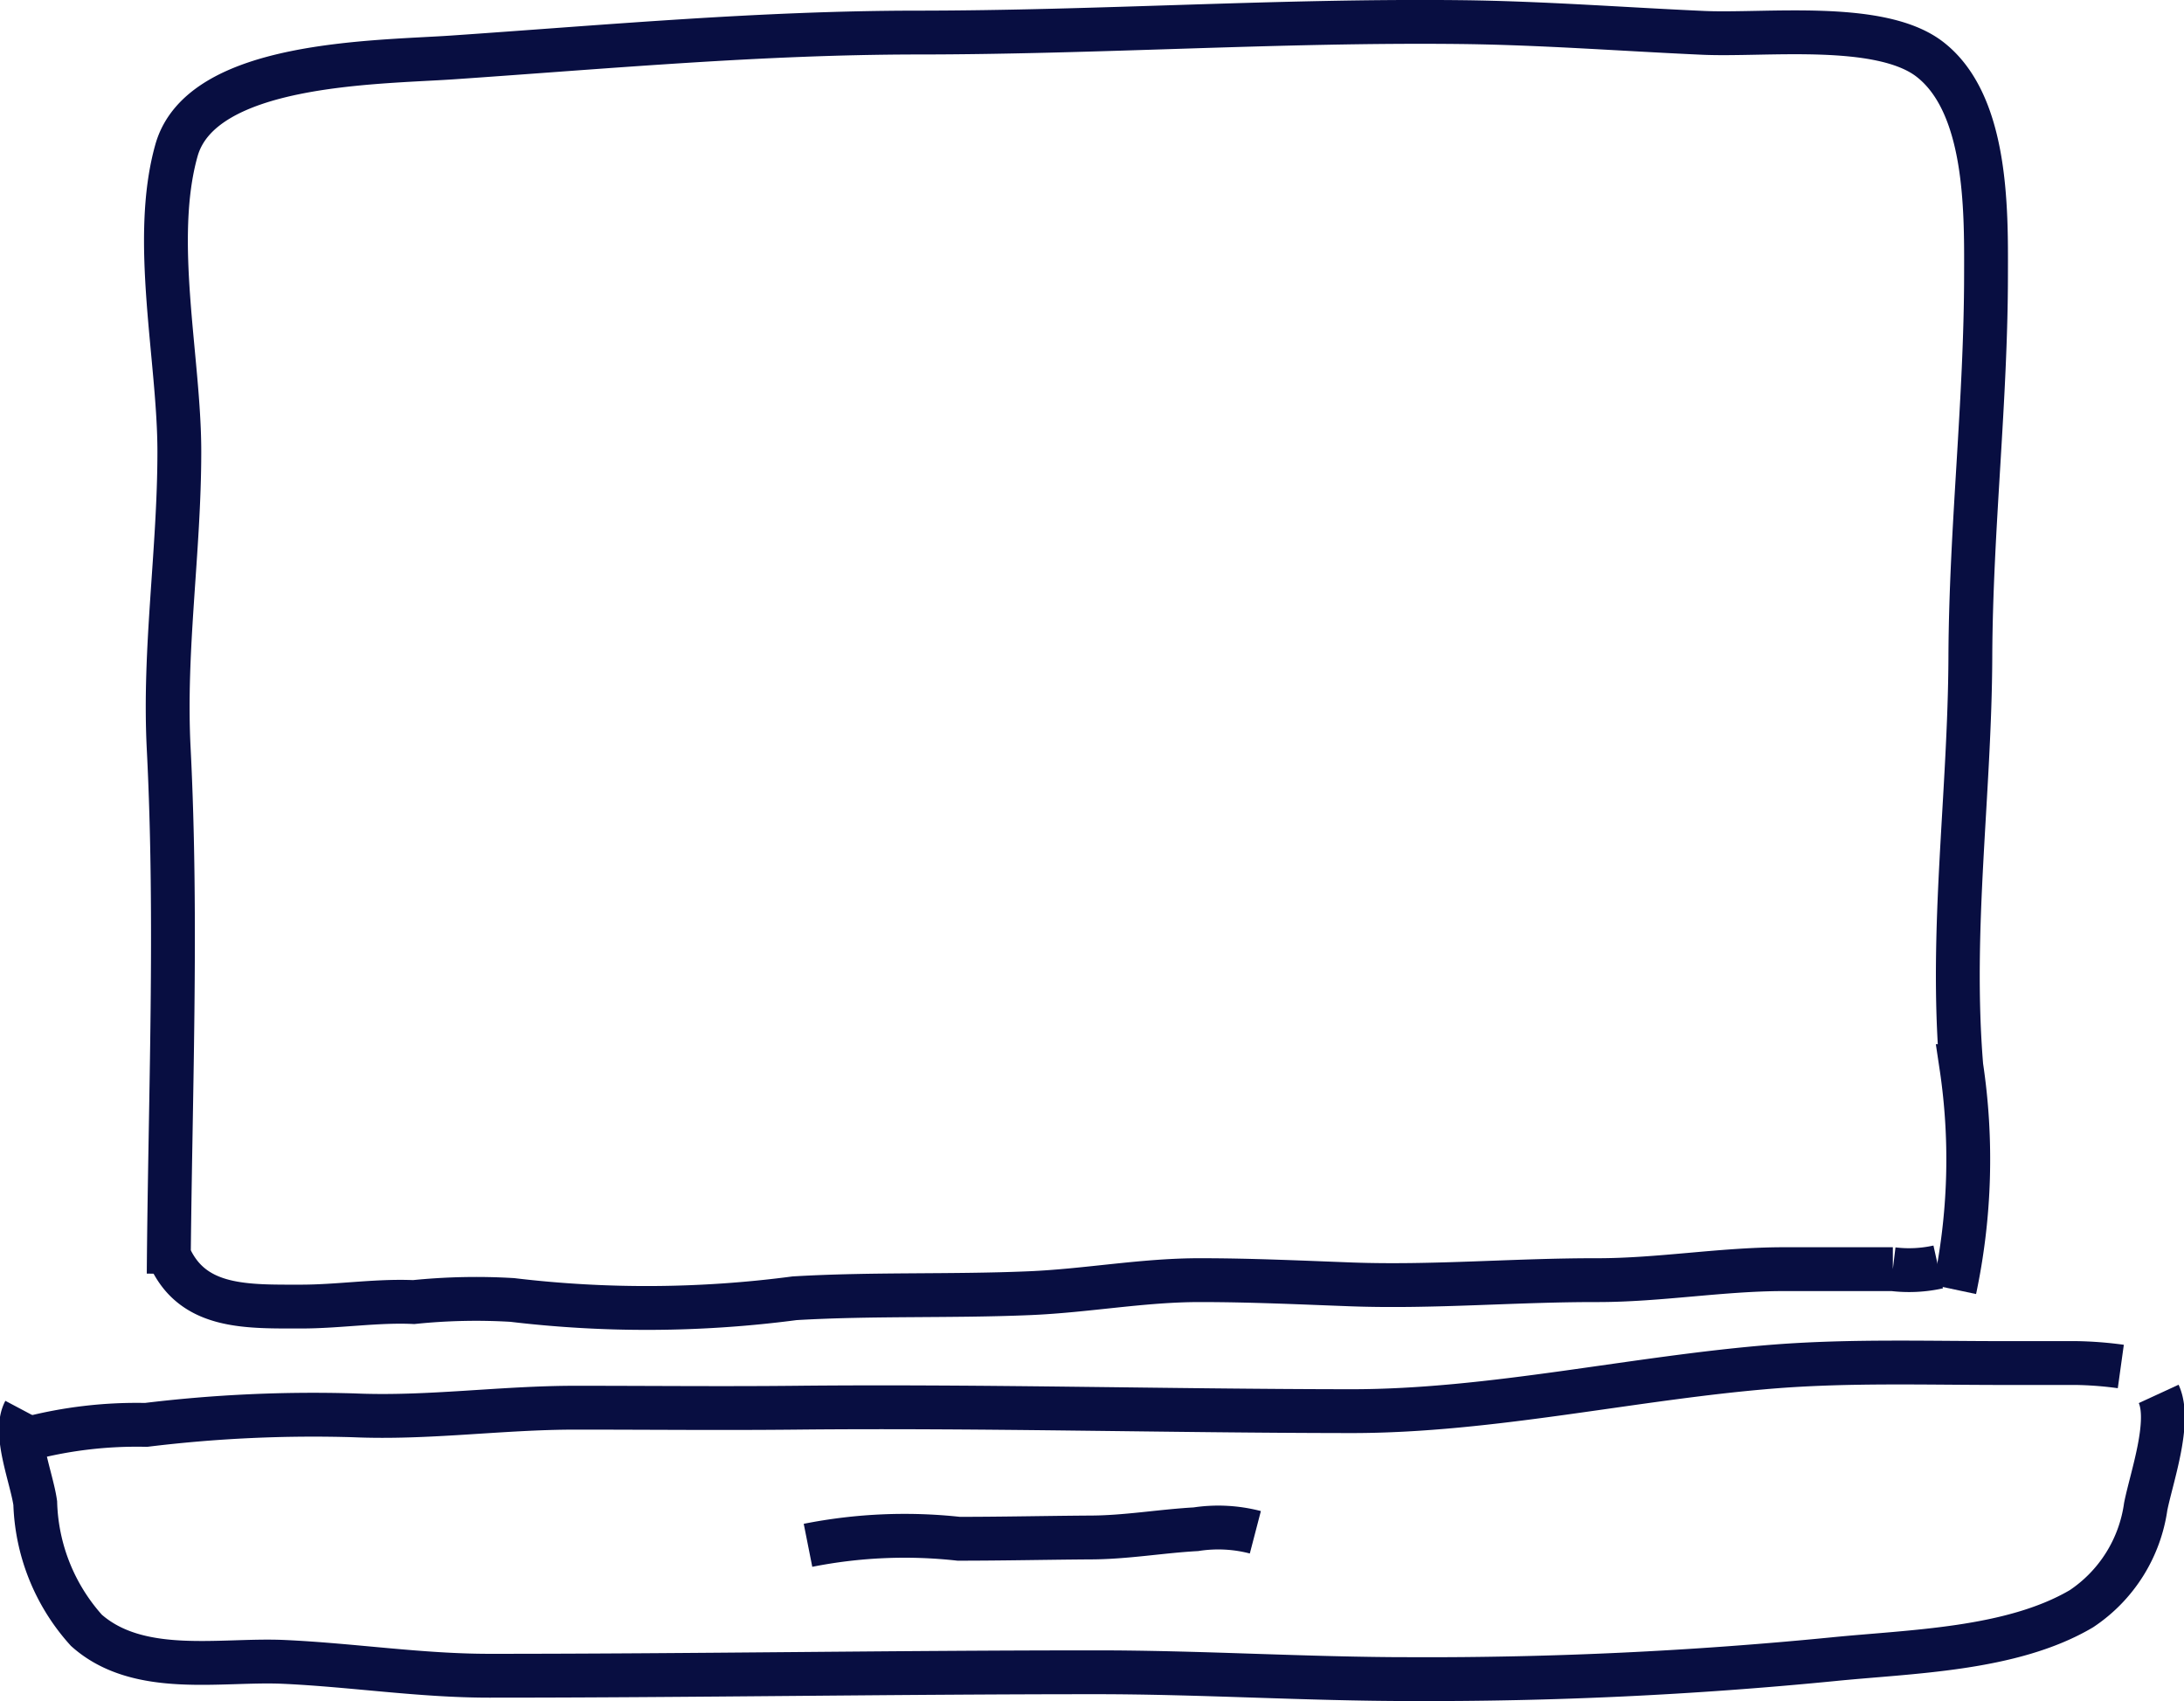
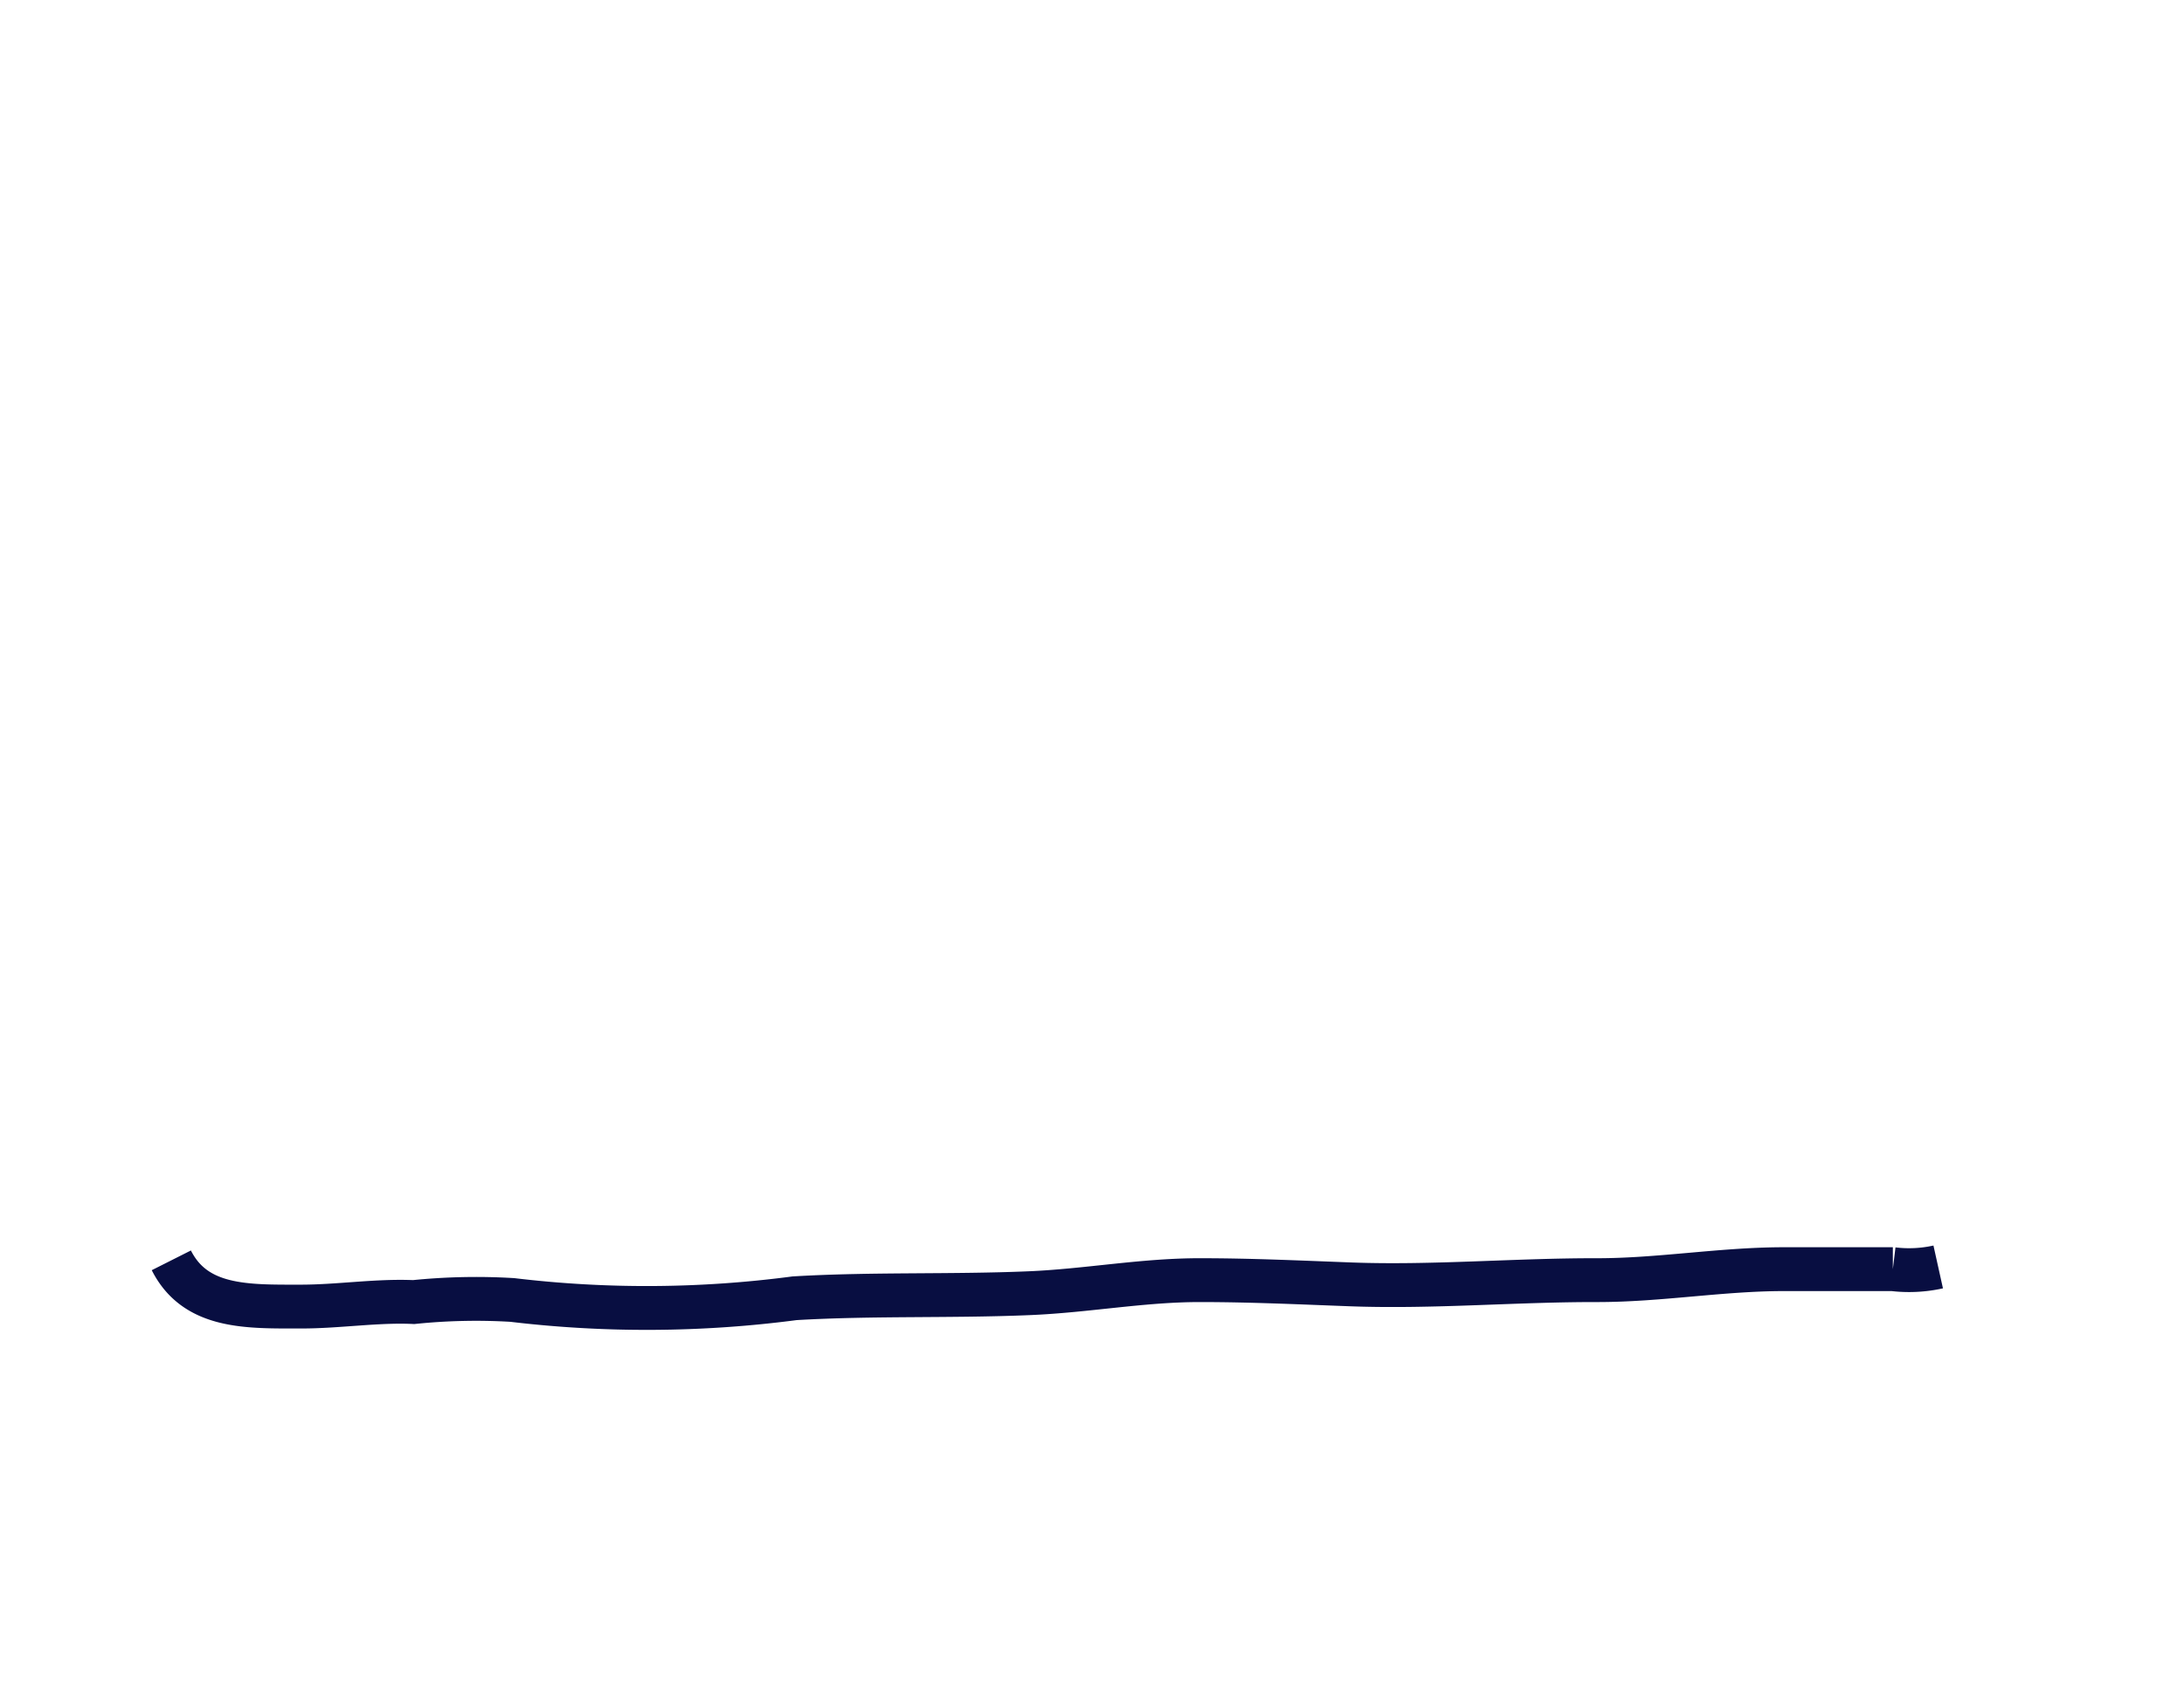
<svg xmlns="http://www.w3.org/2000/svg" width="37.363" height="29.099" viewBox="0 0 37.363 29.099">
  <g id="Group_49" data-name="Group 49" transform="translate(-640.177 -432.854)">
-     <path id="Path_147" data-name="Path 147" d="M643.063,454.644c.022-2.972.152-6,0-8.985-.087-1.7.182-3.376.182-5.081,0-1.575-.481-3.618-.049-5.152.426-1.51,3.391-1.5,4.714-1.589,2.671-.183,5.27-.423,7.946-.426,3.107,0,6.207-.213,9.307-.179,1.383.015,2.77.122,4.153.184,1.064.047,3-.2,3.858.439,1,.751.982,2.574.979,3.673,0,2.194-.259,4.367-.268,6.557-.009,2.35-.348,4.662-.155,7.006a10.746,10.746,0,0,1-.114,3.822" fill="none" stroke="#080e41" stroke-miterlimit="10" stroke-width="0.75" fill-rule="evenodd" />
    <path id="Path_148" data-name="Path 148" d="M643.108,454.414c.414.822,1.305.791,2.222.791.64,0,1.295-.106,1.924-.077a10.454,10.454,0,0,1,1.687-.036,19.384,19.384,0,0,0,4.829-.029c1.337-.079,2.682-.03,4.02-.087.98-.041,1.942-.225,2.924-.223.869,0,1.725.041,2.591.073,1.394.05,2.8-.076,4.2-.073,1.061,0,2.106-.185,3.167-.188.629,0,1.258,0,1.887,0a2.3,2.3,0,0,0,.776-.038" fill="none" stroke="#080e41" stroke-miterlimit="10" stroke-width="0.75" fill-rule="evenodd" />
-     <path id="Path_149" data-name="Path 149" d="M640.663,457.464a7.361,7.361,0,0,1,2.012-.235,23.588,23.588,0,0,1,3.546-.164c1.277.056,2.52-.13,3.8-.13,1.258,0,2.516.013,3.774,0,3.161-.032,6.328.056,9.5.059,2.412,0,4.851-.577,7.254-.765,1.294-.1,2.608-.058,3.91-.058.413,0,.826,0,1.239,0a6.293,6.293,0,0,1,.761.059" fill="none" stroke="#080e41" stroke-miterlimit="10" stroke-width="0.75" fill-rule="evenodd" />
-     <path id="Path_150" data-name="Path 150" d="M640.6,456.993c-.2.377.118,1.135.18,1.573a3.4,3.4,0,0,0,.875,2.177c.893.794,2.3.492,3.371.54,1.176.053,2.337.237,3.523.237,3.473,0,6.928-.059,10.388-.059,1.8,0,3.588.117,5.394.117a70.722,70.722,0,0,0,7.193-.339c1.345-.136,3.062-.159,4.261-.865a2.524,2.524,0,0,0,1.1-1.748c.1-.5.44-1.454.222-1.927" fill="none" stroke="#080e41" stroke-miterlimit="10" stroke-width="0.75" fill-rule="evenodd" />
-     <path id="Path_151" data-name="Path 151" d="M654,459.289a8.478,8.478,0,0,1,2.578-.112c.75,0,1.5-.017,2.244-.022.608,0,1.207-.107,1.814-.141a2.515,2.515,0,0,1,1.017.052" fill="none" stroke="#080e41" stroke-miterlimit="10" stroke-width="0.75" fill-rule="evenodd" />
-     <path id="Path_152" data-name="Path 152" d="M668.1,459.177" fill="none" stroke="#080e41" stroke-miterlimit="10" stroke-width="0.75" fill-rule="evenodd" />
    <path id="Path_153" data-name="Path 153" d="M672.811,458.976" fill="none" stroke="#080e41" stroke-miterlimit="10" stroke-width="0.75" fill-rule="evenodd" />
  </g>
</svg>